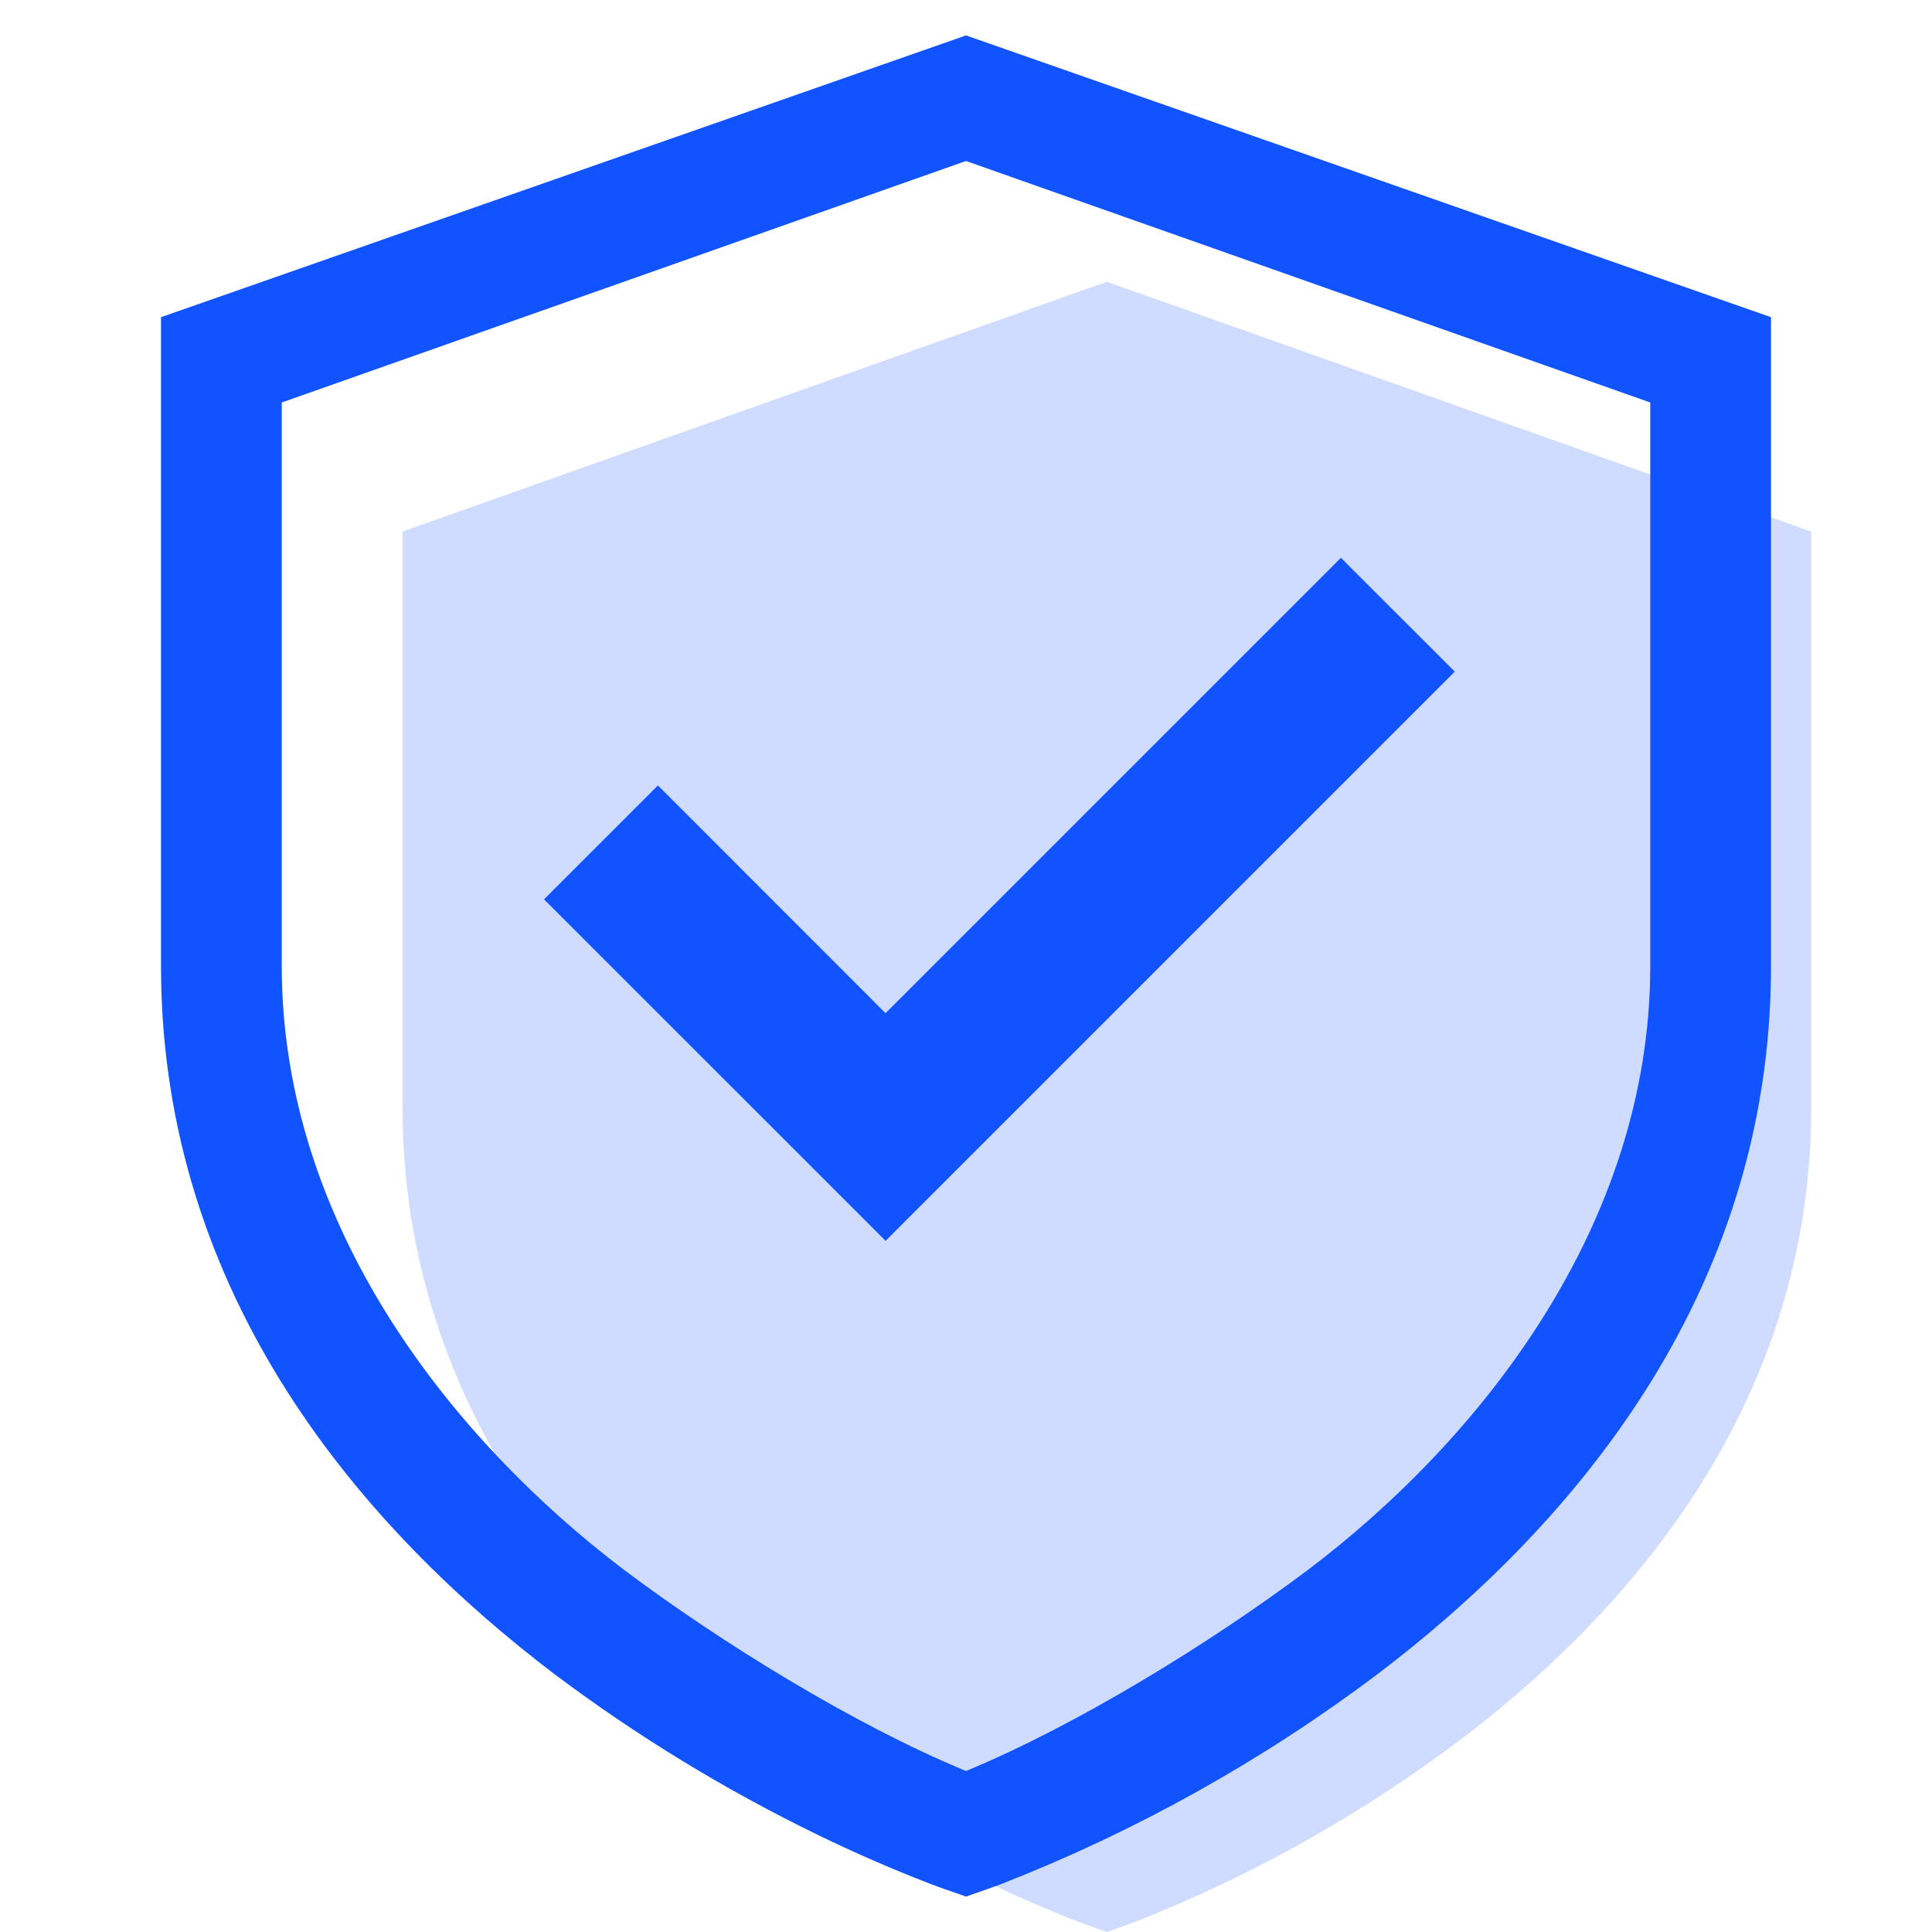
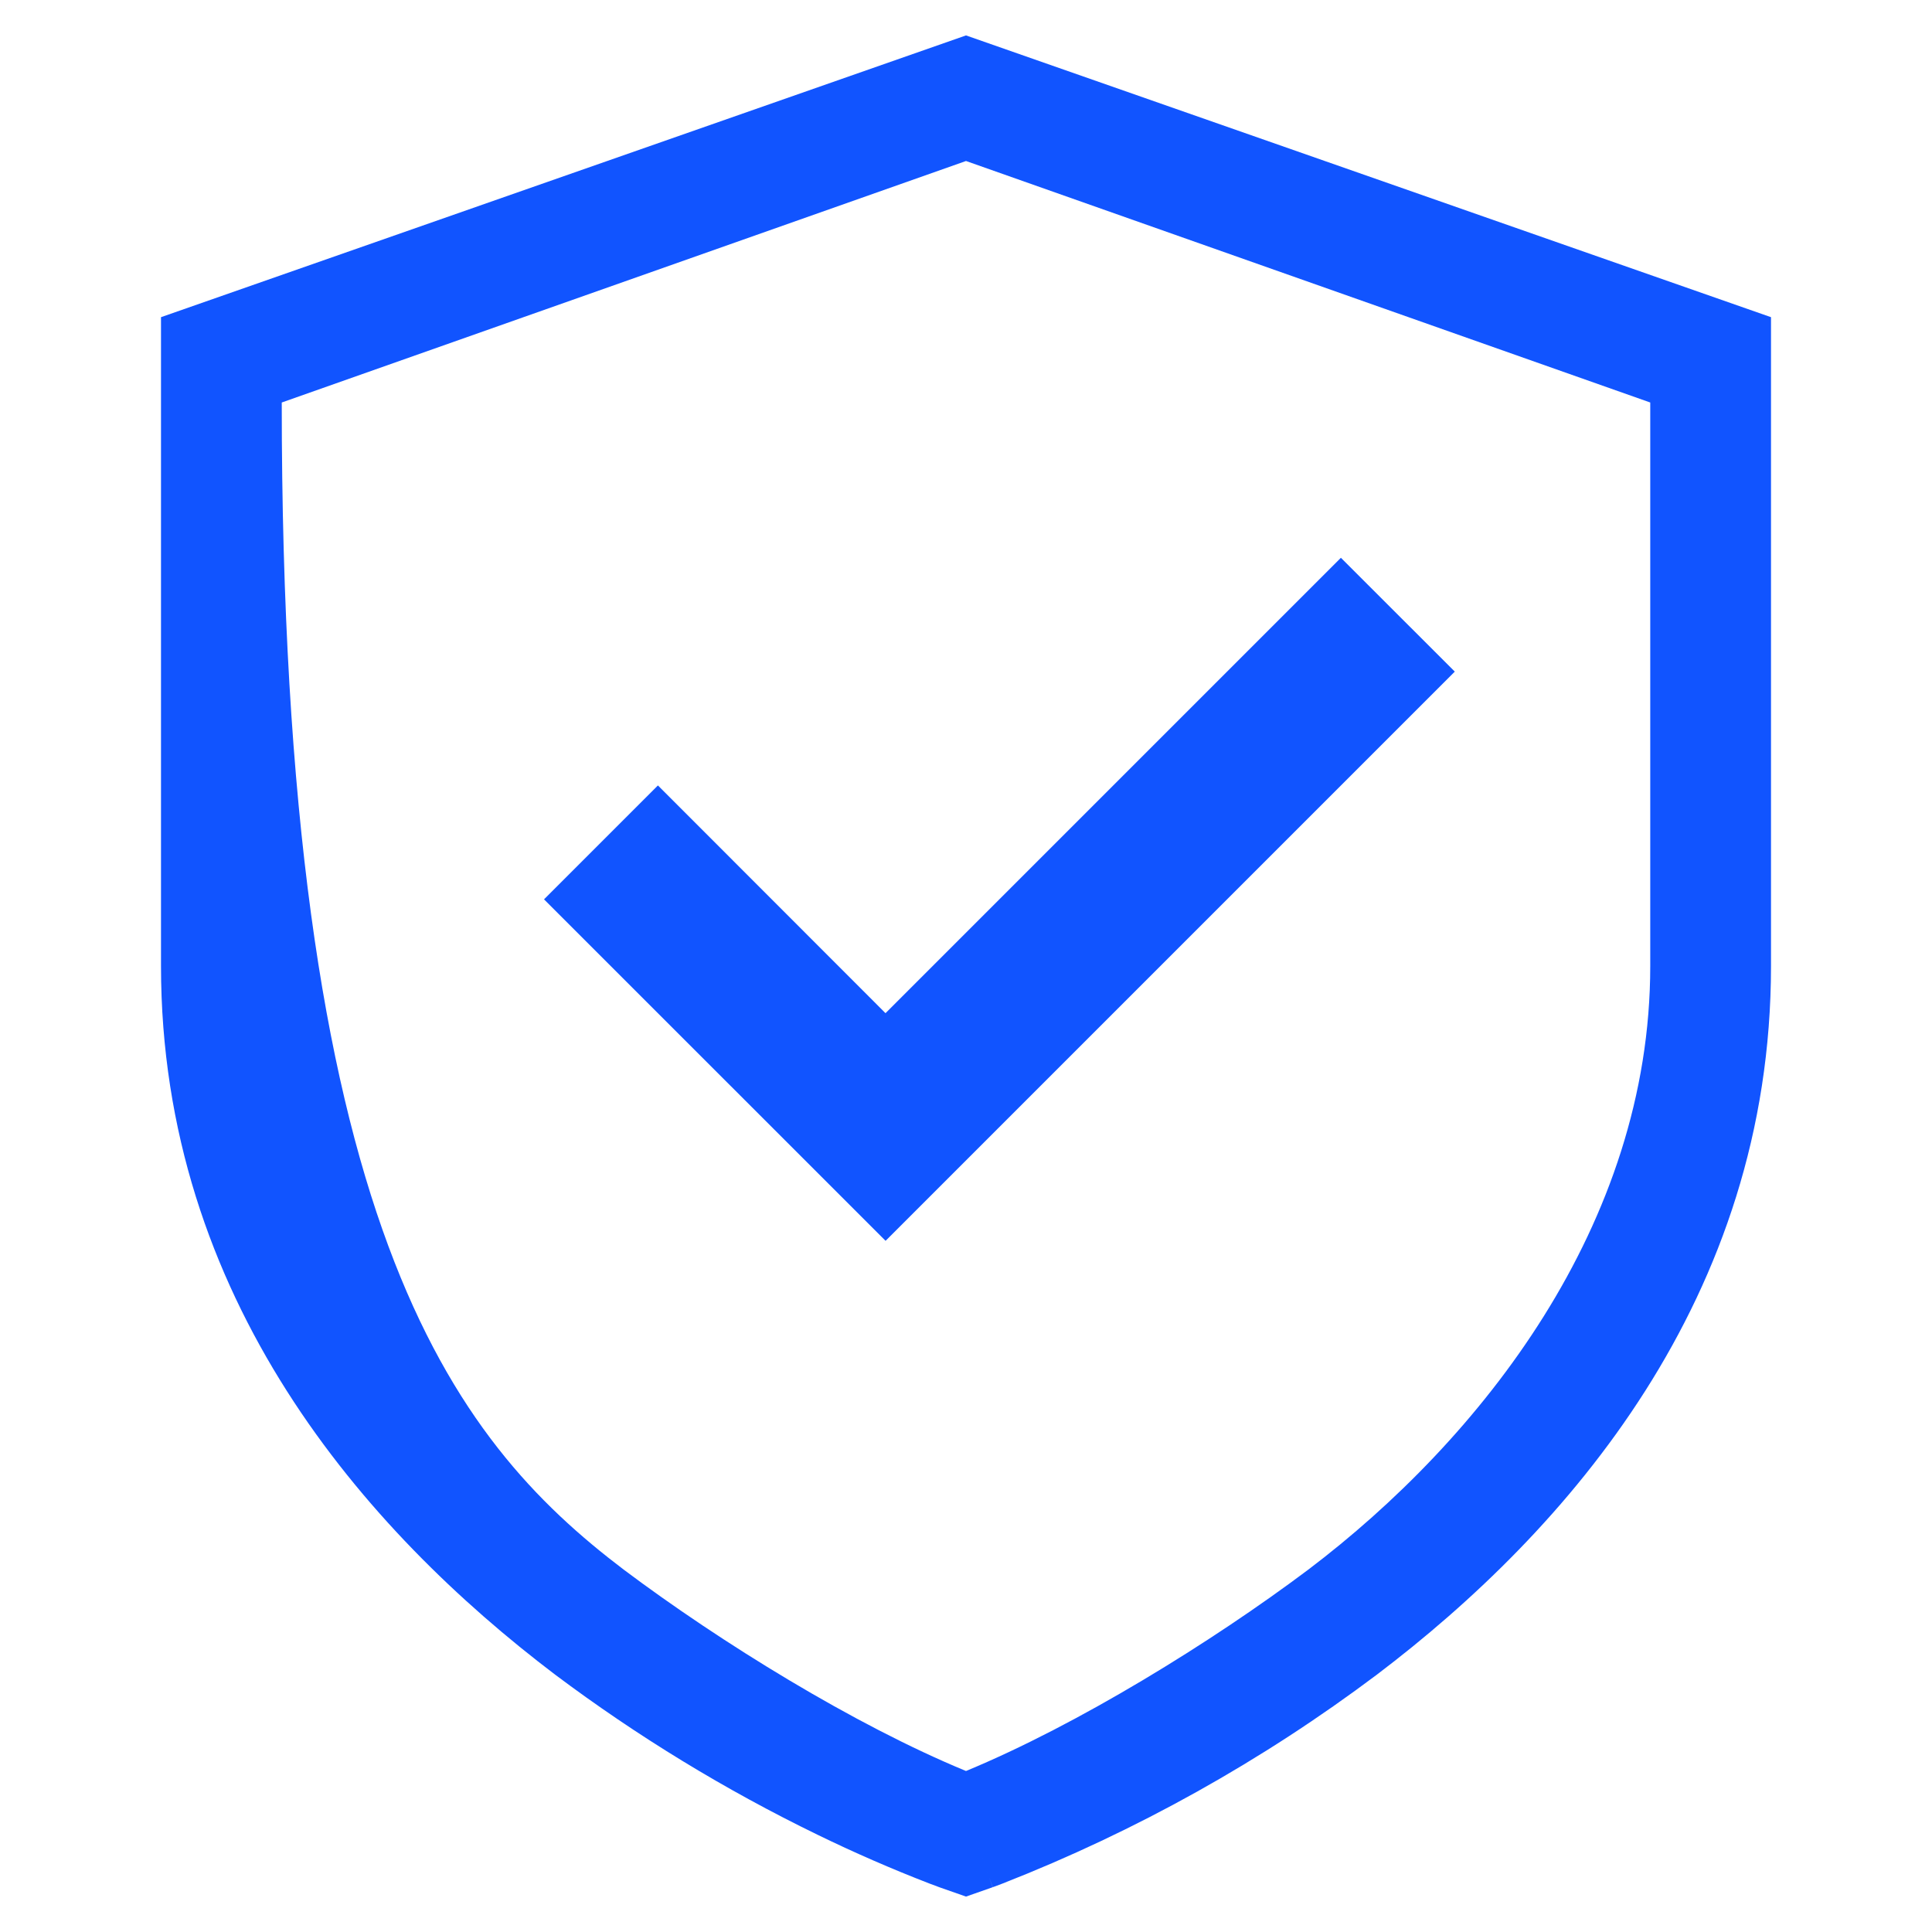
<svg xmlns="http://www.w3.org/2000/svg" width="48" height="48" viewBox="0 0 48 48" fill="none">
-   <path d="M24 0.88L44 7.88V24C44 32.254 38.934 38.024 34.208 41.606C31.357 43.749 28.229 45.495 24.908 46.796L24.734 46.862L24.684 46.88L24.67 46.884L24.664 46.886C24.662 46.886 24.66 46.886 24 45L23.338 46.888L23.33 46.884L23.316 46.88L23.266 46.86L23.092 46.796C22.149 46.431 21.221 46.027 20.312 45.584C18.017 44.469 15.834 43.137 13.792 41.606C9.068 38.024 4 32.254 4 24V7.88L24 0.88ZM24 45L23.338 46.888L24 47.12L24.662 46.888L24 45ZM24 44C26.767 42.856 30.105 40.798 32.5 39C36.776 35.762 41 30.446 41 24V10L24 4L7 10V24C7 30.446 11.224 35.756 15.5 39C17.9 40.801 21.226 42.856 24 44ZM36.144 16.686L22.002 30.828L13.516 22.344L16.346 19.514L22 25.172L33.314 13.858L36.144 16.686Z" fill="#1154FF" />
-   <path d="M27.5 7L45 13.207V27.5C45 34.819 40.567 39.935 36.432 43.111C33.938 45.011 31.2 46.559 28.294 47.713L28.142 47.771L28.099 47.787L28.086 47.791L28.081 47.792C28.081 47.792 28.078 47.792 27.5 46.12L26.921 47.794L26.914 47.791L26.901 47.787L26.858 47.77L26.706 47.713C25.88 47.389 25.069 47.031 24.273 46.638C22.265 45.649 20.354 44.468 18.568 43.111C14.434 39.935 10 34.819 10 27.5V13.207L27.5 7ZM27.5 46.12L26.921 47.794L27.5 48L28.079 47.794L27.5 46.12ZM27.5 44.219L27.516 44.212C29.937 43.198 32.223 41.878 34.318 40.284C38.059 37.413 27.516 49.928 27.516 44.212L27.5 44.219C27.5 49.935 16.941 37.41 20.682 40.286C22.782 41.883 25.073 43.205 27.5 44.219ZM38.126 21.015L25.752 33.554L18.326 26.032L20.803 23.522L25.75 28.539L35.65 18.507L38.126 21.015Z" fill="#1154FF" fill-opacity="0.2" />
+   <path d="M24 0.88L44 7.88V24C44 32.254 38.934 38.024 34.208 41.606C31.357 43.749 28.229 45.495 24.908 46.796L24.734 46.862L24.684 46.88L24.67 46.884L24.664 46.886C24.662 46.886 24.66 46.886 24 45L23.338 46.888L23.33 46.884L23.316 46.88L23.266 46.86L23.092 46.796C22.149 46.431 21.221 46.027 20.312 45.584C18.017 44.469 15.834 43.137 13.792 41.606C9.068 38.024 4 32.254 4 24V7.88L24 0.88ZM24 45L23.338 46.888L24 47.12L24.662 46.888L24 45ZM24 44C26.767 42.856 30.105 40.798 32.5 39C36.776 35.762 41 30.446 41 24V10L24 4L7 10C7 30.446 11.224 35.756 15.5 39C17.9 40.801 21.226 42.856 24 44ZM36.144 16.686L22.002 30.828L13.516 22.344L16.346 19.514L22 25.172L33.314 13.858L36.144 16.686Z" fill="#1154FF" />
</svg>